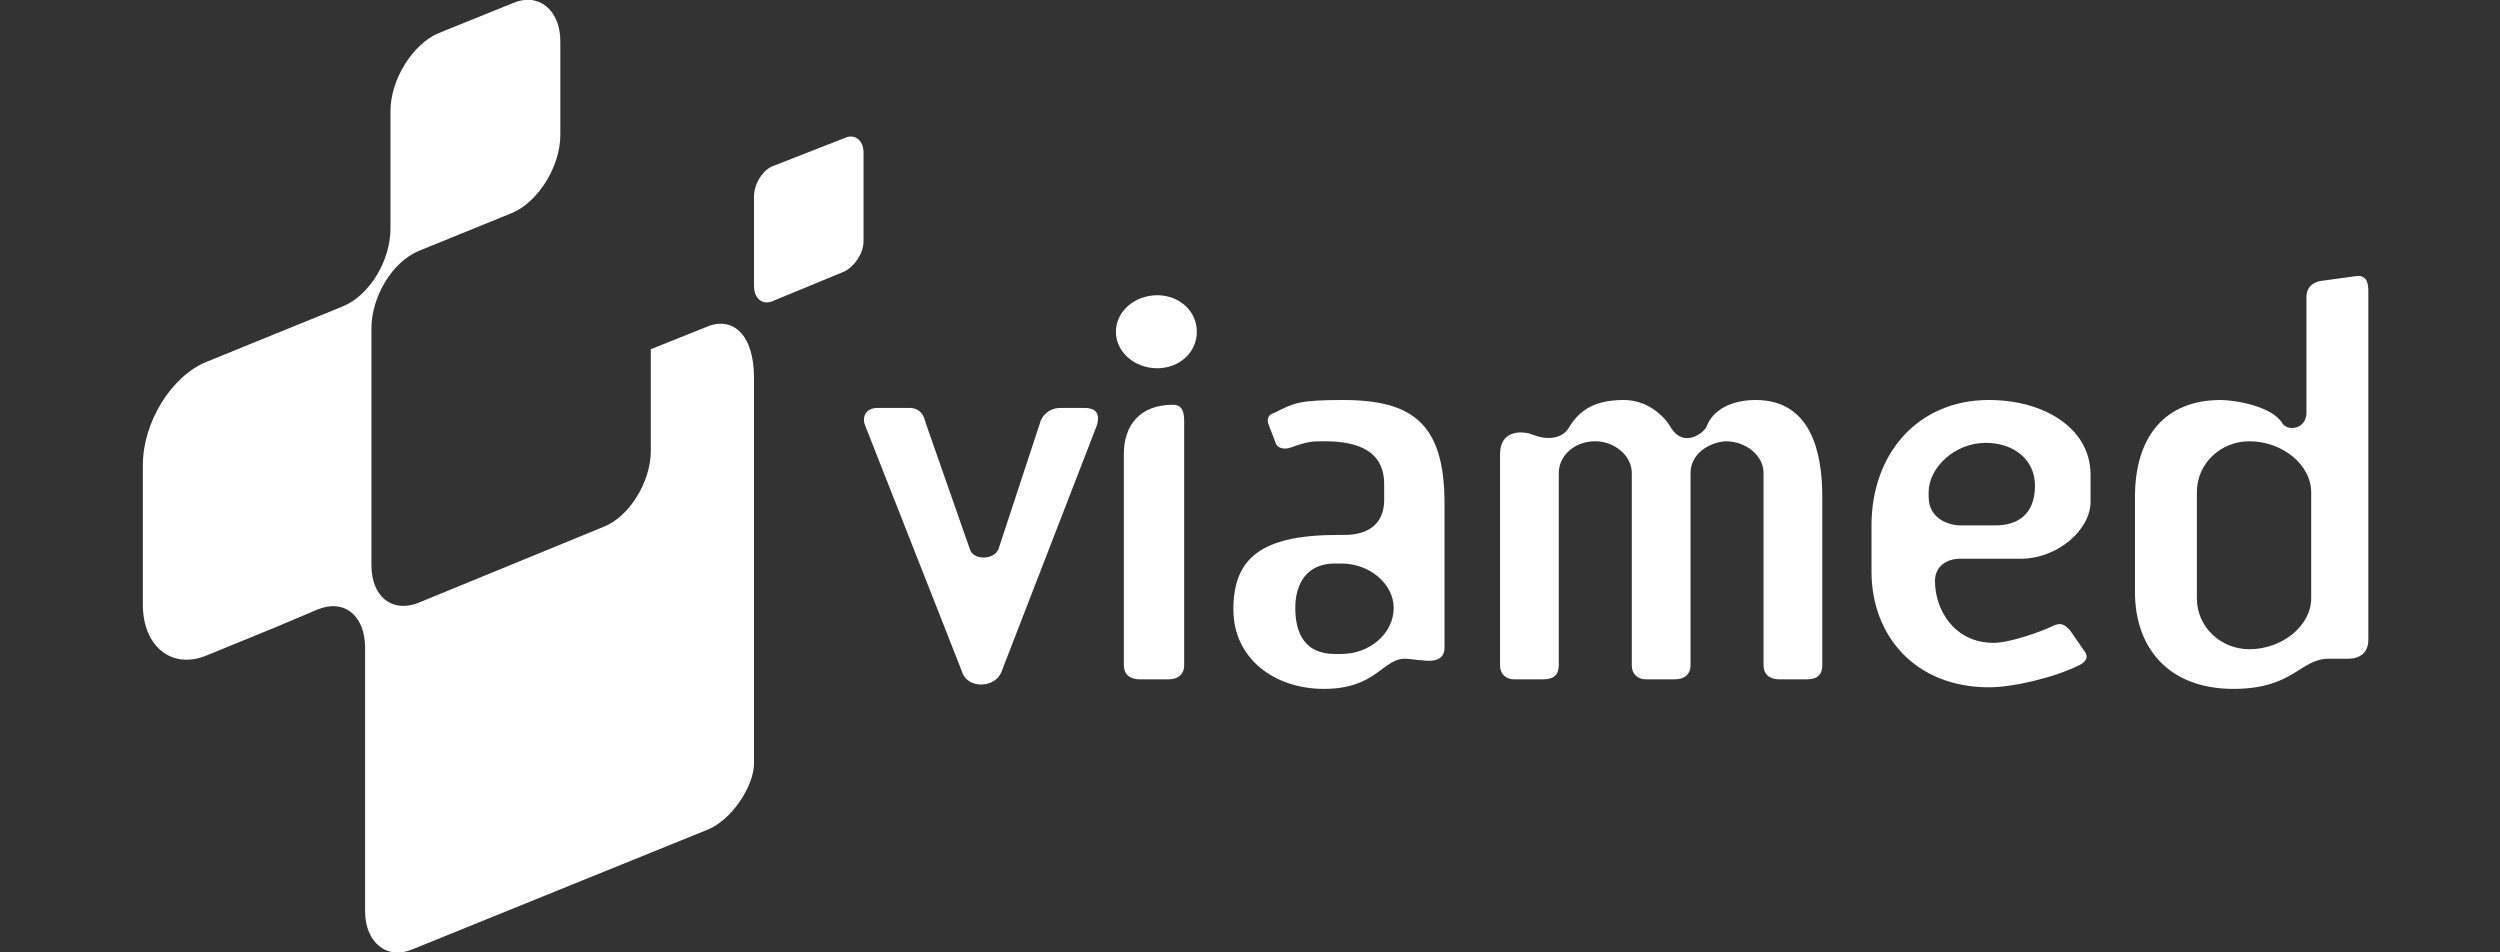
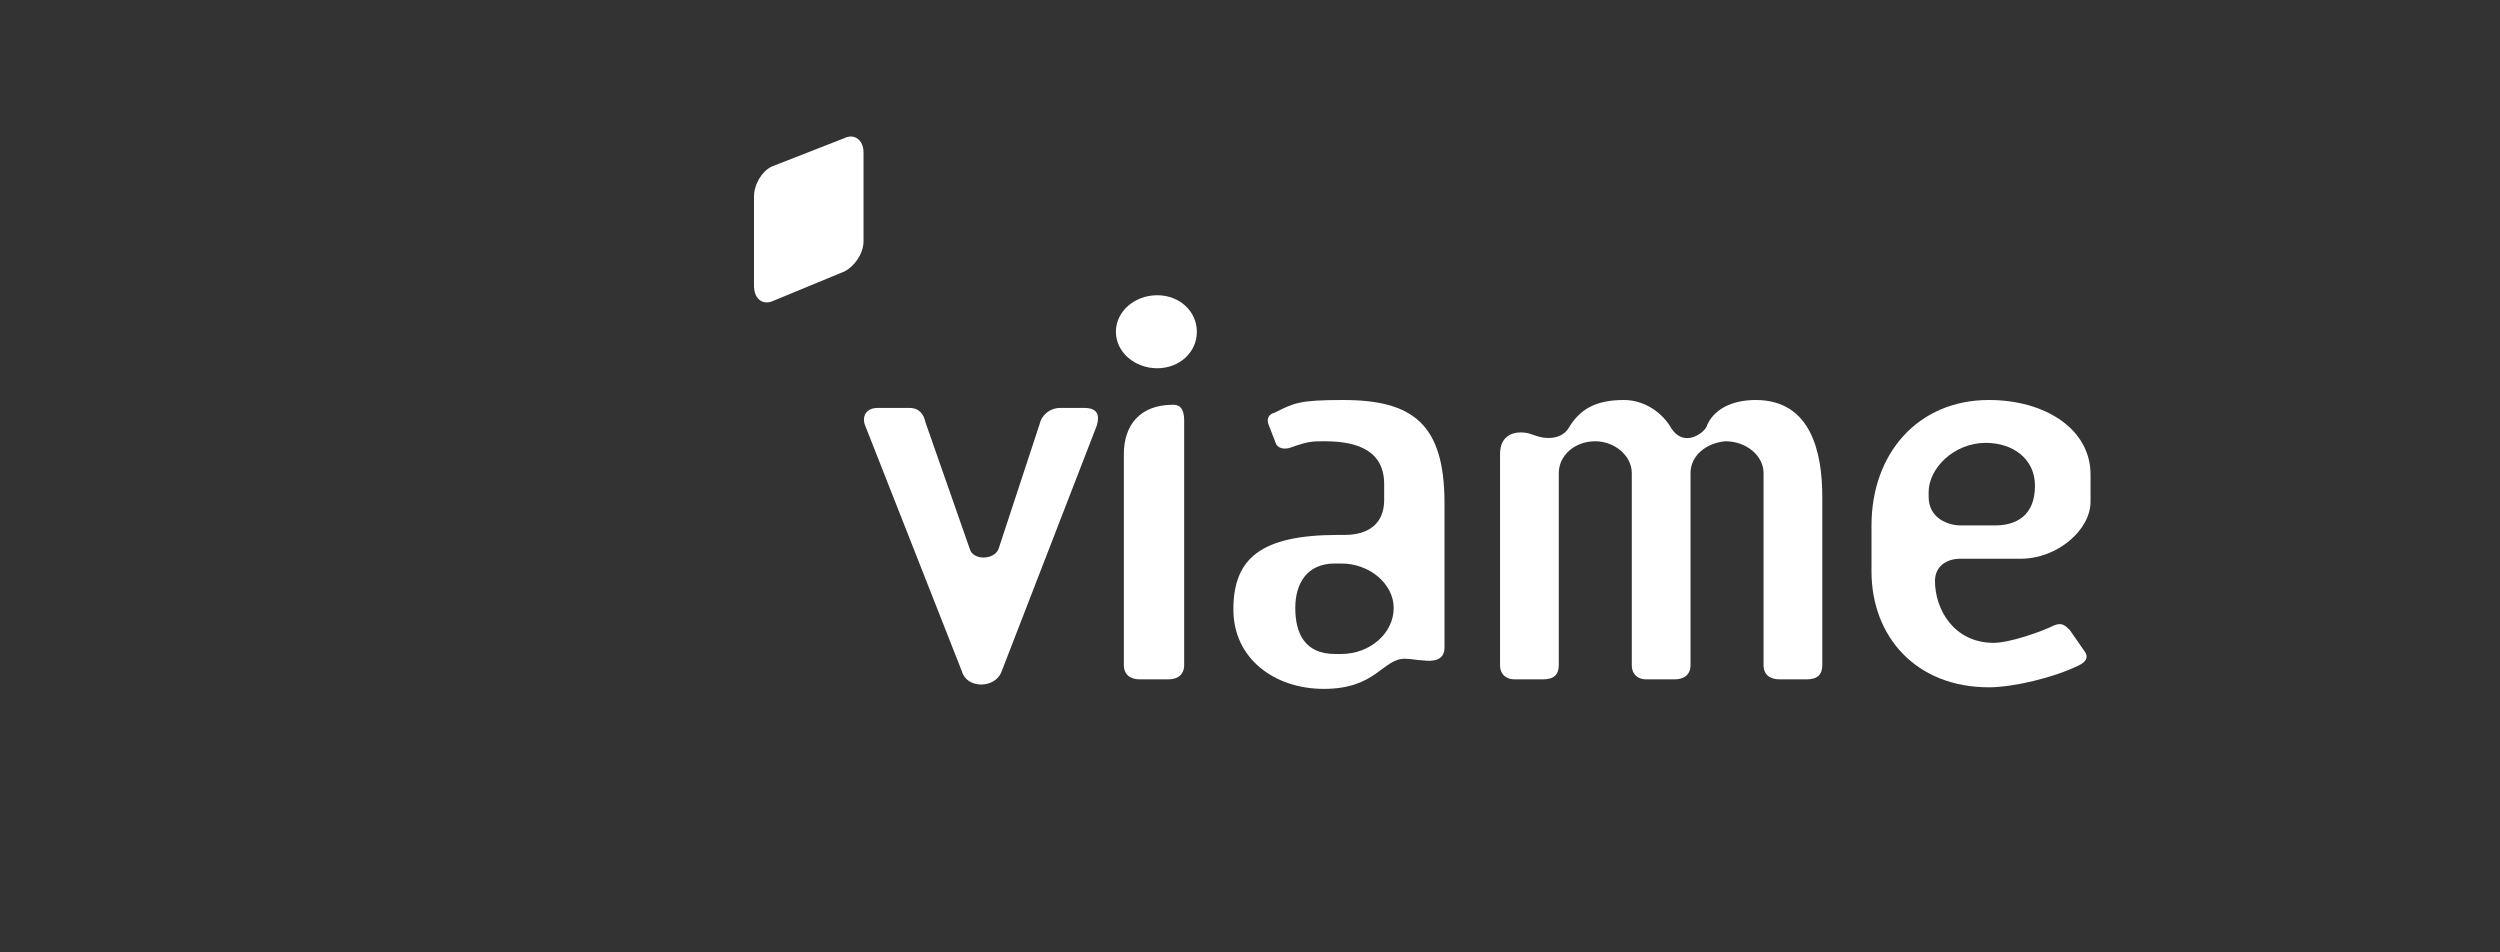
<svg xmlns="http://www.w3.org/2000/svg" width="105" height="40" viewBox="0 0 105 40" fill="none">
  <rect x="0" y="0" width="105" height="40" fill="#333333" stroke="none" />
  <g clip-path="url(#clip0_37_27)">
    <path d="M42.068 28.2C41.801 28.933 40.602 28.933 40.401 28.2L36.335 17.867C36.201 17.533 36.335 17.133 36.868 17.133H38.201C38.602 17.133 38.801 17.4 38.868 17.733L40.735 23.067C40.868 23.533 41.735 23.533 41.935 23.067L43.668 17.8C43.735 17.467 44.068 17.133 44.535 17.133H45.535C46.068 17.133 46.202 17.4 46.068 17.867L42.068 28.2Z" fill="white" />
    <path d="M48.602 15.467C47.668 15.467 46.868 14.8 46.868 13.933C46.868 13.067 47.668 12.4 48.602 12.4C49.535 12.4 50.268 13.067 50.268 13.933C50.268 14.8 49.535 15.467 48.602 15.467ZM49.068 28.533H47.868C47.468 28.533 47.202 28.333 47.202 27.933V19.067C47.202 17.867 47.868 17 49.268 17C49.468 17 49.735 17.067 49.735 17.667V27.933C49.735 28.333 49.468 28.533 49.068 28.533Z" fill="white" />
    <path fill-rule="evenodd" clip-rule="evenodd" d="M59.735 27.733C59.535 27.733 59.269 27.667 59.002 27.667C58.069 27.667 57.802 28.933 55.602 28.933C53.535 28.933 51.802 27.667 51.802 25.6C51.802 23.467 52.935 22.467 56.202 22.467H56.469C57.469 22.467 58.135 22 58.135 21V20.333C58.135 18.733 56.669 18.533 55.602 18.533C55.135 18.533 54.935 18.533 54.202 18.8C54.002 18.867 53.735 18.867 53.602 18.667L53.269 17.8C53.202 17.6 53.269 17.4 53.535 17.333C54.335 16.933 54.535 16.8 56.402 16.8C59.335 16.8 60.669 17.8 60.669 21.133V27.2C60.669 27.733 60.202 27.8 59.735 27.733ZM56.335 23.667H56.069C54.868 23.667 54.402 24.533 54.402 25.533C54.402 26.6 54.802 27.467 56.069 27.467H56.335C57.535 27.467 58.535 26.6 58.535 25.533C58.535 24.533 57.535 23.667 56.335 23.667Z" fill="white" />
    <path d="M75.869 28.533H74.736C74.336 28.533 74.069 28.333 74.069 27.933V19.867C74.069 19.133 73.336 18.533 72.469 18.533C71.669 18.6 71.002 19.133 71.002 19.867V27.933C71.002 28.333 70.736 28.533 70.335 28.533H69.135C68.802 28.533 68.535 28.333 68.535 27.933V19.867C68.535 19.133 67.802 18.533 67.002 18.533C66.135 18.533 65.469 19.133 65.469 19.867V27.933C65.469 28.333 65.269 28.533 64.802 28.533H63.602C63.269 28.533 63.002 28.333 63.002 27.933V19.067C63.002 18.267 63.602 18.067 64.202 18.2L64.602 18.333C65.069 18.467 65.602 18.4 65.869 18C66.335 17.2 67.002 16.8 68.202 16.8C69.135 16.8 69.869 17.4 70.202 18C70.736 18.8 71.536 18.2 71.669 17.933C71.936 17.2 72.736 16.8 73.736 16.8C76.069 16.8 76.536 19 76.536 20.867V27.933C76.536 28.333 76.336 28.533 75.869 28.533Z" fill="white" />
    <path fill-rule="evenodd" clip-rule="evenodd" d="M84.869 23.467H82.336C81.736 23.467 81.269 23.8 81.269 24.4C81.269 25.6 82.069 27 83.736 27C84.403 27 85.736 26.533 86.269 26.267C86.603 26.133 86.736 26.267 86.936 26.467L87.536 27.333C87.803 27.667 87.469 27.867 87.336 27.933C86.269 28.467 84.536 28.867 83.536 28.867C80.469 28.867 78.603 26.733 78.603 24V22.067C78.603 19.067 80.536 16.8 83.536 16.8C85.869 16.8 87.803 18 87.803 19.933V21.067C87.803 22.267 86.403 23.467 84.869 23.467ZM83.403 18.6C82.069 18.6 81.003 19.667 81.003 20.667V20.867C81.003 21.8 81.869 22.067 82.336 22.067H83.803C84.669 22.067 85.469 21.667 85.469 20.4C85.469 19.267 84.536 18.6 83.403 18.6Z" fill="white" />
-     <path fill-rule="evenodd" clip-rule="evenodd" d="M98.603 27.667C98.381 27.667 98.114 27.667 97.803 27.667C96.603 27.667 96.336 28.933 93.803 28.933C91.07 28.933 89.669 27.2 89.669 24.867V20.867C89.669 18.333 90.936 16.8 93.269 16.8C93.87 16.8 95.47 17.067 95.87 17.8C96.136 18.133 96.87 18 96.87 17.333V12.467C96.87 12.133 97.07 11.867 97.47 11.8L98.936 11.6C99.336 11.533 99.47 11.8 99.47 12.2V26.867C99.47 27.4 99.136 27.667 98.603 27.667ZM97.07 20.667C97.07 19.533 95.87 18.533 94.47 18.533C93.269 18.533 92.269 19.467 92.269 20.667V25.133C92.269 26.333 93.269 27.267 94.47 27.267C95.87 27.267 97.07 26.267 97.07 25.133V20.667Z" fill="white" />
    <path d="M31.668 10.933V8.267C31.668 7.733 32.001 7.2 32.401 7L35.468 5.8C35.868 5.6 36.268 5.867 36.268 6.4V10.133C36.268 10.667 35.868 11.2 35.468 11.4L32.401 12.667C32.001 12.8 31.668 12.533 31.668 12V10.933Z" fill="white" />
-     <path d="M29.667 34.867C30.734 34.467 31.668 33 31.668 32.067V15.867C31.668 14 30.734 13.267 29.667 13.733L27.334 14.667V18.933C27.334 20.267 26.401 21.733 25.334 22.133L17.534 25.333C16.467 25.733 15.6 25.067 15.6 23.733V13.8C15.6 12.467 16.467 11 17.6 10.533L21.534 8.933C22.601 8.467 23.534 7 23.534 5.667V1.733C23.534 0.4 22.601 -0.333 21.534 0.133L18.4 1.4C17.334 1.867 16.4 3.333 16.4 4.667V9.6C16.4 10.933 15.534 12.4 14.4 12.867L8.667 15.2C7.2 15.8 6 17.733 6 19.533V25.4C6 27.133 7.2 28.133 8.667 27.533L11.6 26.333L13.334 25.6C14.467 25.133 15.334 25.867 15.334 27.2V38.267C15.334 39.6 16.267 40.333 17.334 39.867L29.667 34.867Z" fill="white" />
  </g>
  <defs>
    <clipPath id="clip0_37_27">
      <rect width="105" height="40" fill="white" />
    </clipPath>
  </defs>
</svg>